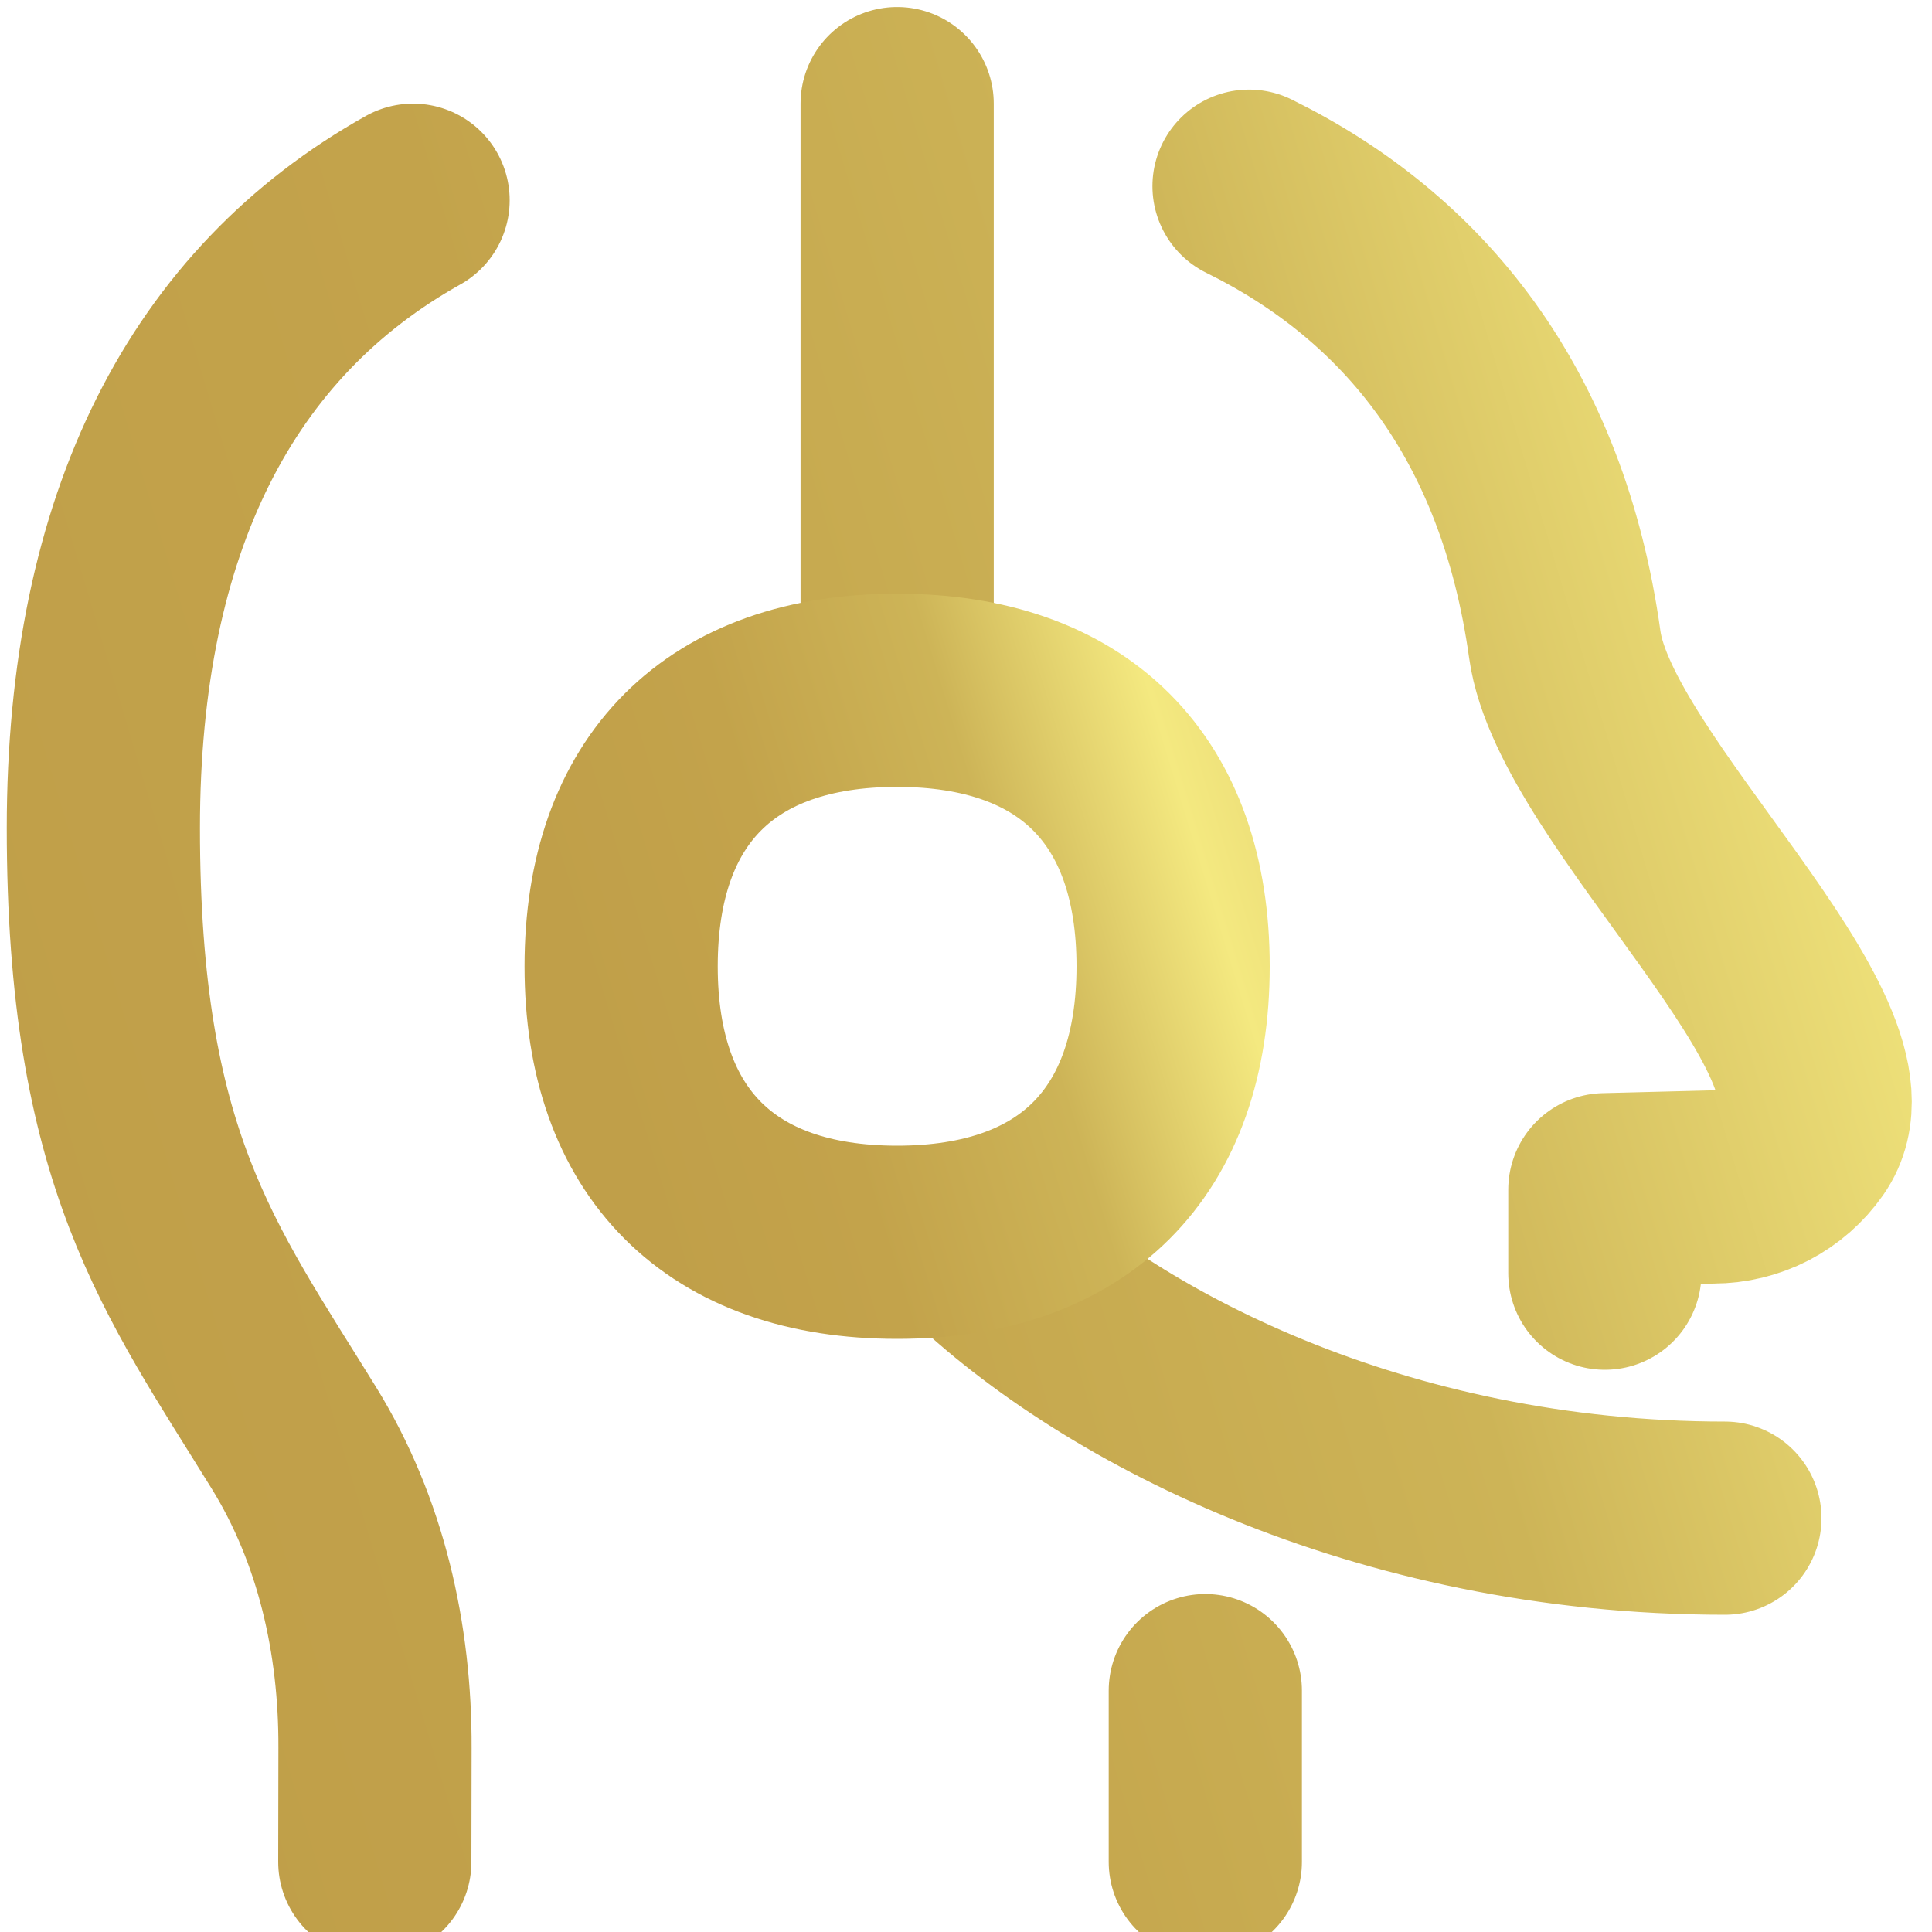
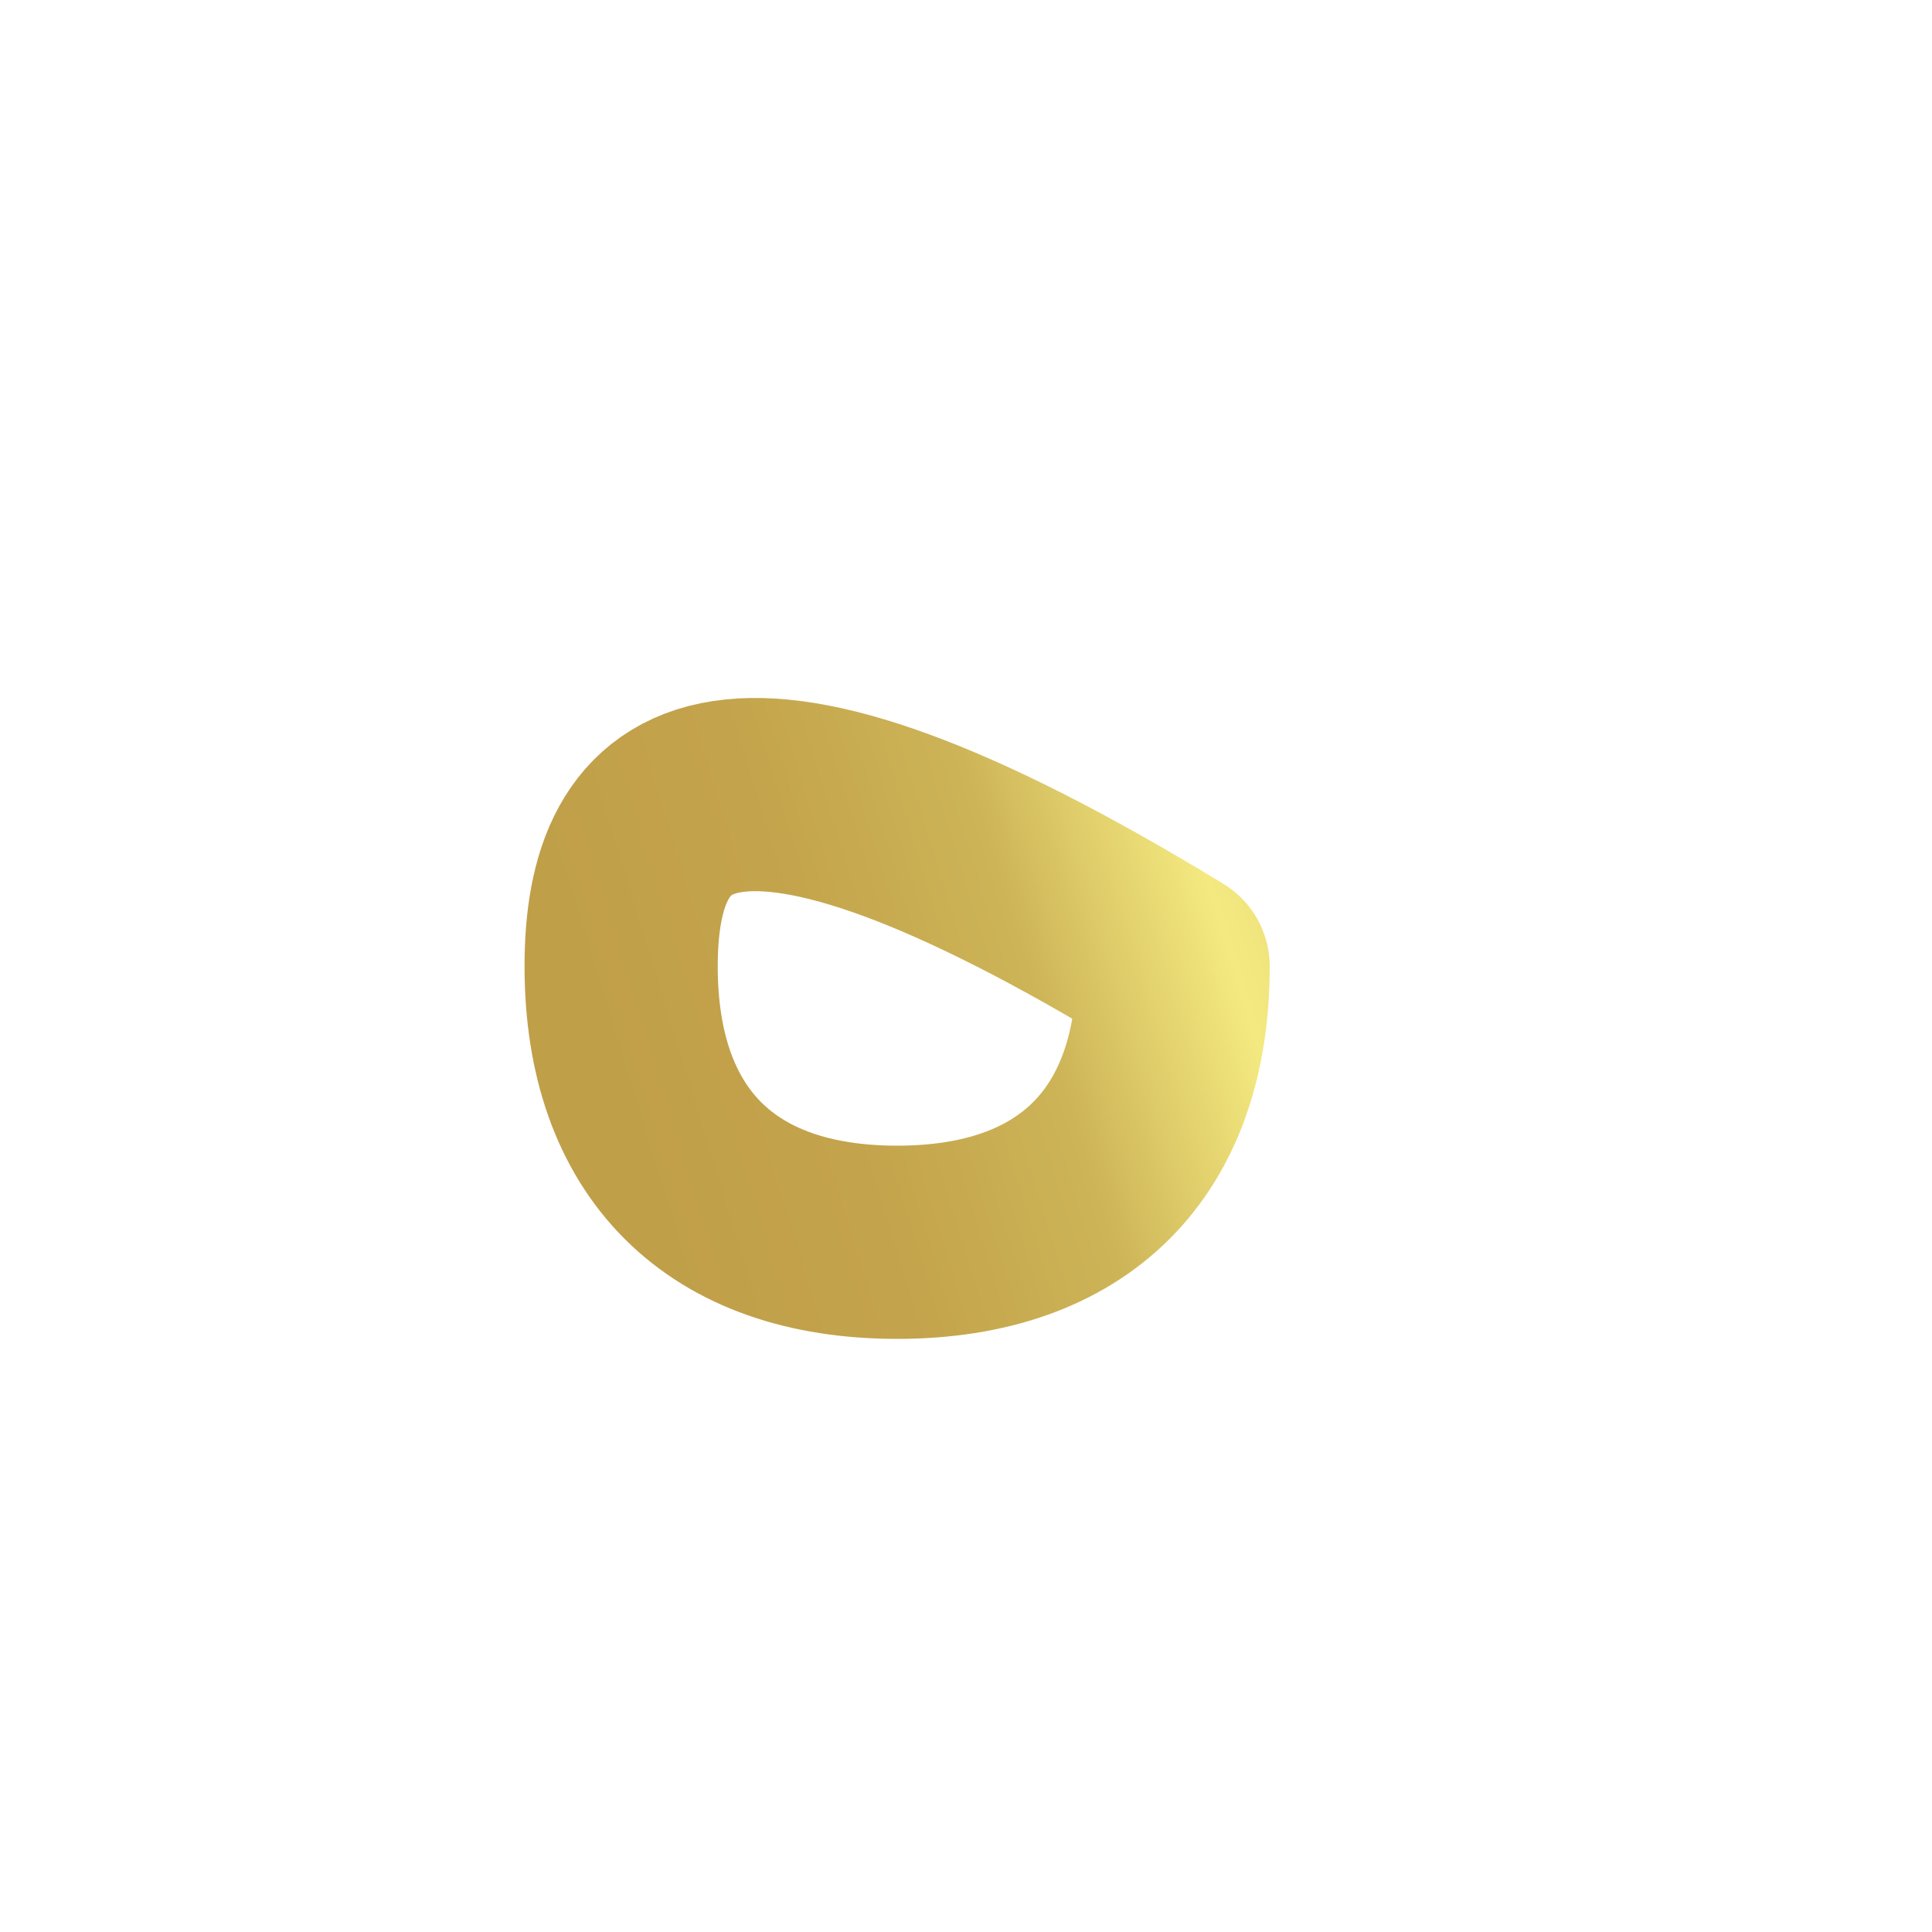
<svg xmlns="http://www.w3.org/2000/svg" width="30" height="30" viewBox="0 0 30 30" fill="none">
  <g clip-path="url(#clip0_3777_2909)">
-     <path d="M13.931 10.725V1.609M14.998 19.213C17.141 21.356 21.427 23.574 26.784 23.574M5.82 28.912L5.823 27.142C5.829 25.449 5.452 23.764 4.56 22.322C2.943 19.704 1.605 17.985 1.605 12.859C1.605 8.098 3.303 4.849 6.414 3.109M24.92 19.77V18.474L26.602 18.431C26.879 18.431 27.151 18.365 27.397 18.238C27.642 18.11 27.854 17.925 28.012 17.698C29.116 16.123 24.618 12.304 24.298 10.009C23.795 6.397 21.935 4.144 19.395 2.891M18.716 26.252V28.912" stroke="url(#paint0_linear_3777_2909)" stroke-width="3" stroke-linecap="round" stroke-linejoin="round" />
-     <path d="M13.93 19.29C16.673 19.29 18.216 17.747 18.216 15.005C18.216 12.262 16.673 10.719 13.93 10.719C11.187 10.719 9.645 12.262 9.645 15.005C9.645 17.747 11.187 19.29 13.93 19.29Z" stroke="url(#paint1_linear_3777_2909)" stroke-width="3" stroke-linecap="round" stroke-linejoin="round" />
+     <path d="M13.93 19.29C16.673 19.29 18.216 17.747 18.216 15.005C11.187 10.719 9.645 12.262 9.645 15.005C9.645 17.747 11.187 19.29 13.93 19.29Z" stroke="url(#paint1_linear_3777_2909)" stroke-width="3" stroke-linecap="round" stroke-linejoin="round" />
  </g>
  <defs>
    <linearGradient id="paint0_linear_3777_2909" x1="53.956" y1="4.794" x2="0.617" y2="20.703" gradientUnits="userSpaceOnUse">
      <stop stop-color="#CCAB54" />
      <stop offset="0.26" stop-color="#E0CC6B" />
      <stop offset="0.447" stop-color="#F4E980" />
      <stop offset="0.62" stop-color="#CDB457" />
      <stop offset="0.808" stop-color="#C3A34B" />
      <stop offset="1" stop-color="#C09F49" />
    </linearGradient>
    <linearGradient id="paint1_linear_3777_2909" x1="26.526" y1="11.719" x2="9.403" y2="16.964" gradientUnits="userSpaceOnUse">
      <stop stop-color="#CCAB54" />
      <stop offset="0.26" stop-color="#E0CC6B" />
      <stop offset="0.447" stop-color="#F4E980" />
      <stop offset="0.62" stop-color="#CDB457" />
      <stop offset="0.808" stop-color="#C3A34B" />
      <stop offset="1" stop-color="#C09F49" />
    </linearGradient>
    <clipPath id="clip0_3777_2909">
      <rect width="30" height="30" fill="white" />
    </clipPath>
  </defs>
</svg>